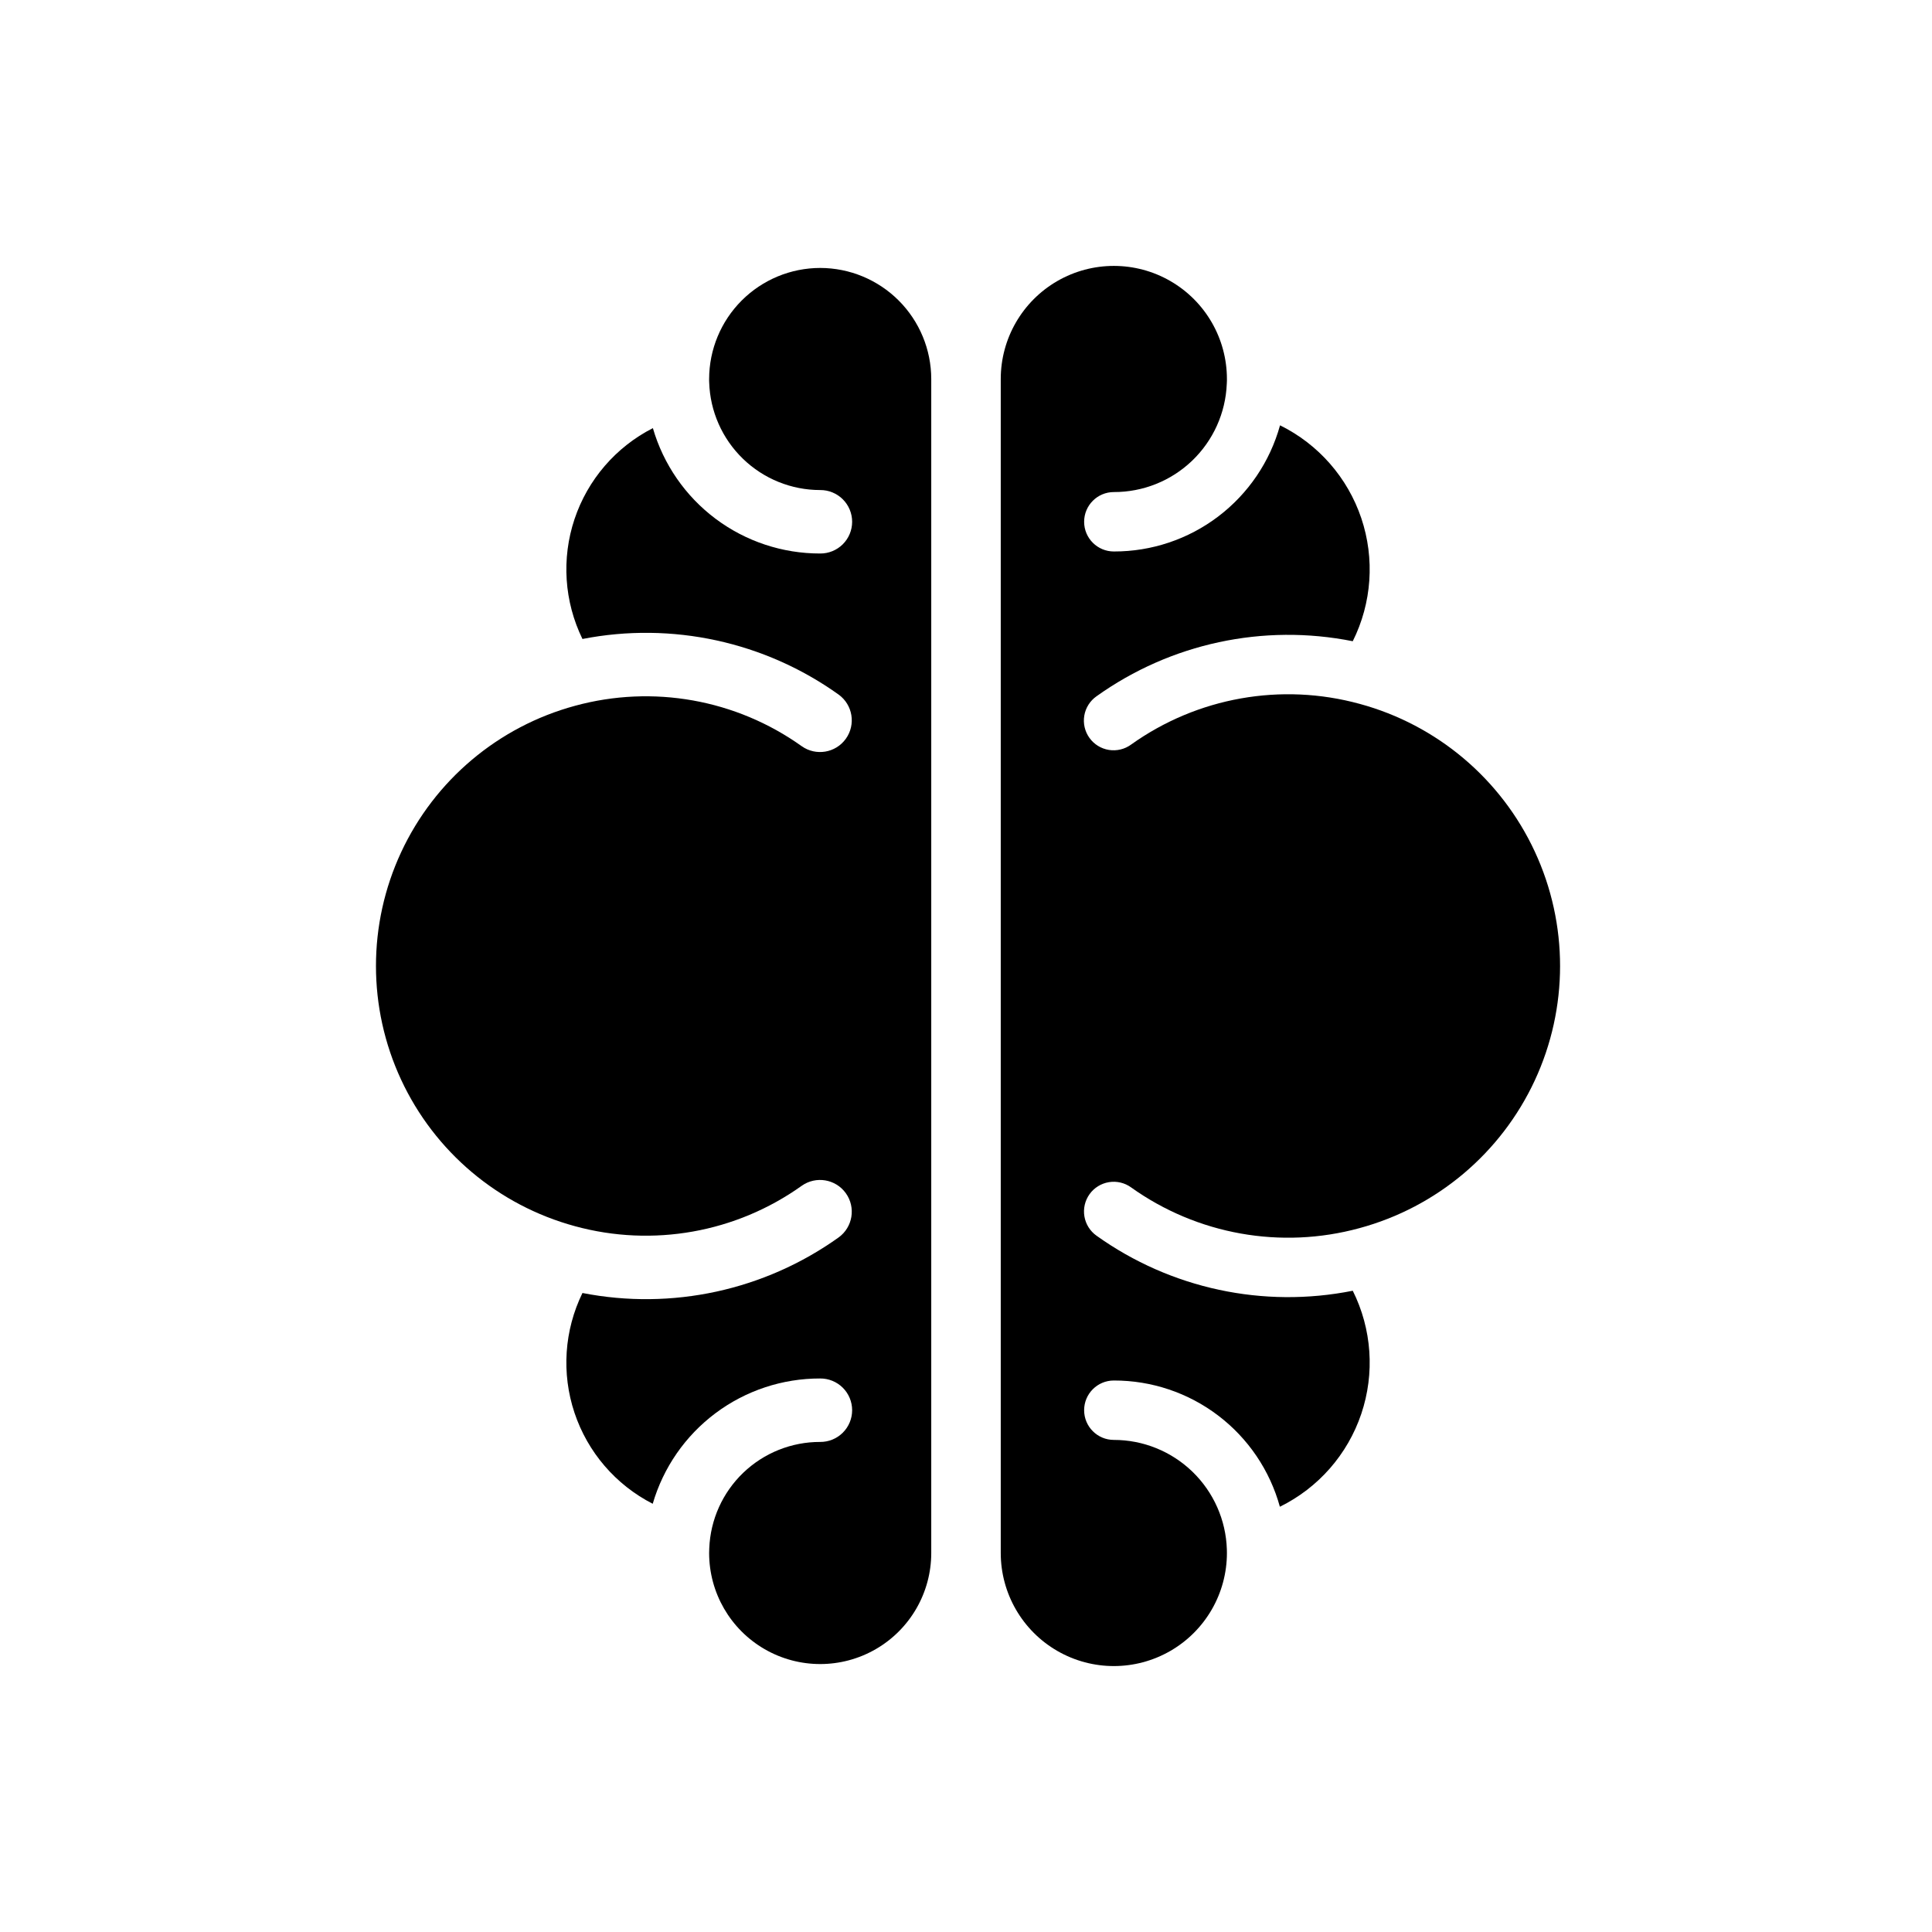
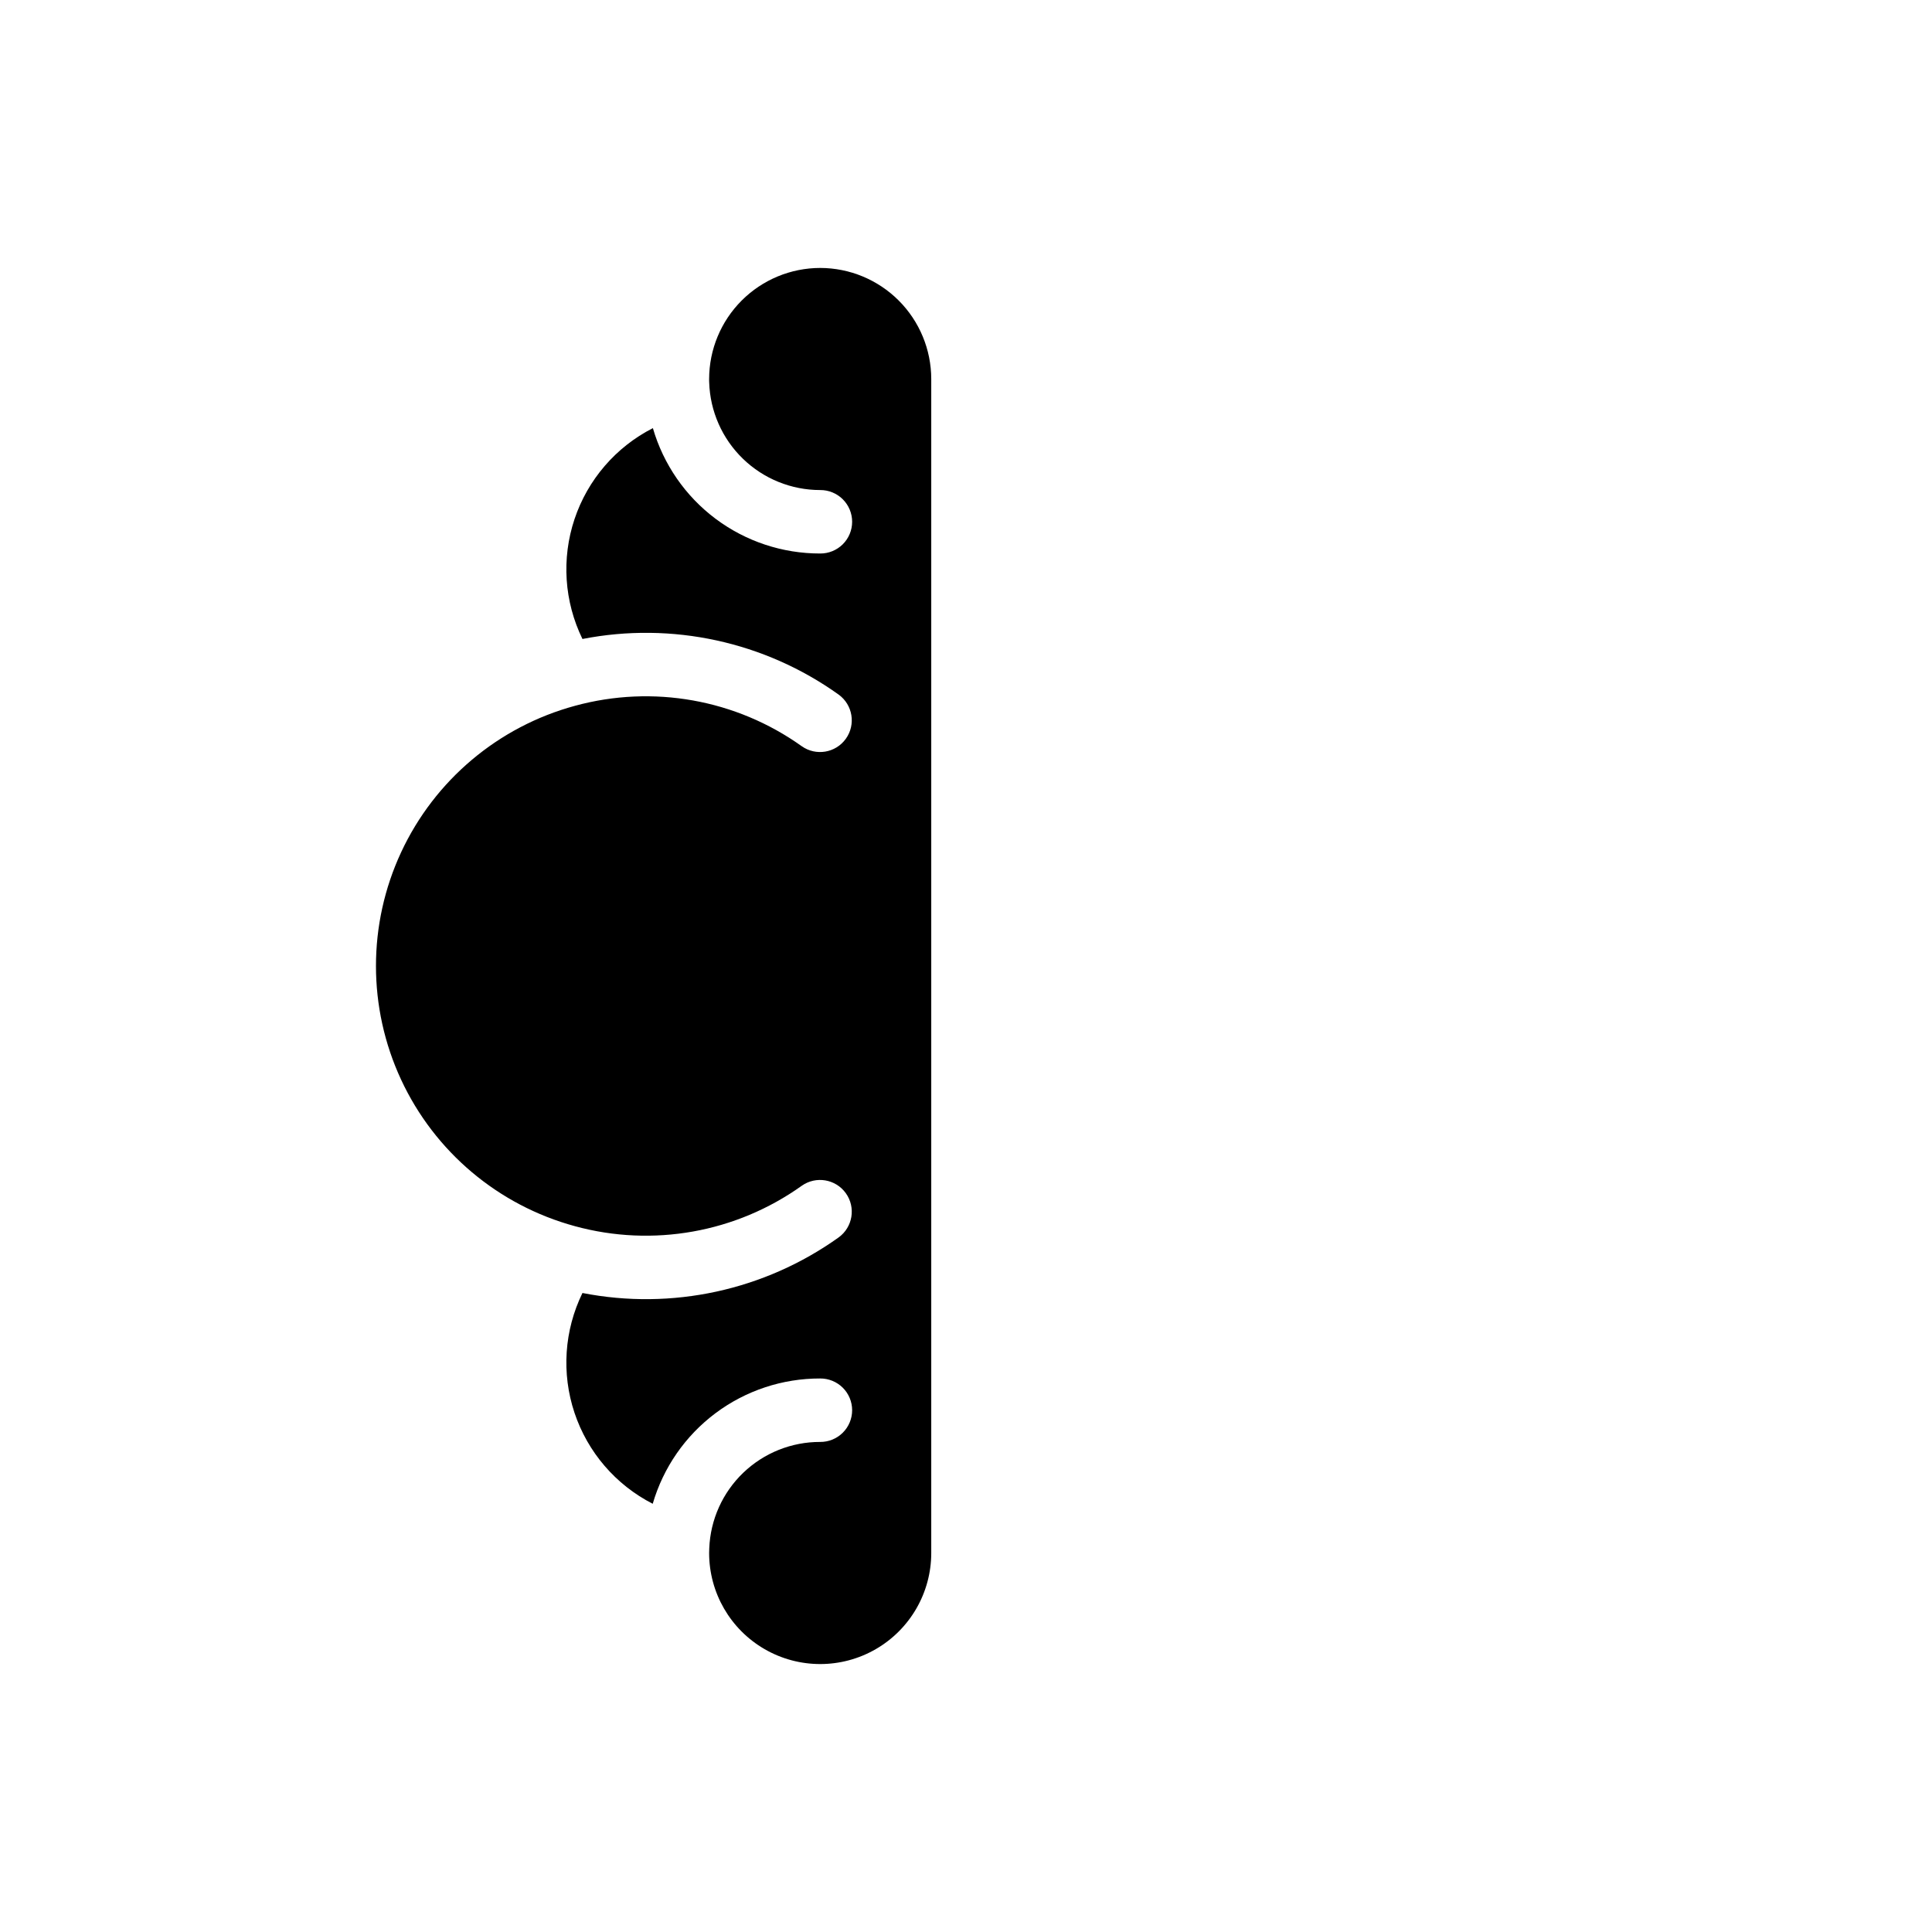
<svg xmlns="http://www.w3.org/2000/svg" fill="#000000" width="800px" height="800px" version="1.1" viewBox="144 144 512 512">
  <g>
    <path d="m361.36 215.01c-7.805 0.008-15.285 3.109-20.801 8.629-5.519 5.516-8.621 12.996-8.633 20.801 0 0.312-0.012 0.629 0.016 0.914 0.238 7.644 3.441 14.895 8.934 20.215 5.488 5.324 12.836 8.301 20.484 8.301 2.238-0.016 4.391 0.863 5.981 2.441 1.59 1.578 2.484 3.727 2.484 5.969 0 2.238-0.895 4.387-2.484 5.965-1.59 1.578-3.742 2.457-5.981 2.441-9.996 0.02-19.727-3.211-27.723-9.203-7.996-5.992-13.828-14.426-16.617-24.02-9.82 5.004-17.277 13.664-20.77 24.117-3.488 10.453-2.734 21.859 2.106 31.758 23.699-4.629 48.254 0.699 67.898 14.742 3.746 2.715 4.594 7.941 1.902 11.703-2.695 3.762-7.918 4.641-11.695 1.969-17.395-12.41-39.441-16.34-60.051-10.715-20.336 5.508-37.207 19.711-46.102 38.809-8.891 19.102-8.898 41.156-0.02 60.262 8.879 19.109 25.738 33.32 46.07 38.844 20.625 5.644 42.695 1.715 60.102-10.703 3.777-2.672 9-1.793 11.695 1.969 2.691 3.762 1.844 8.992-1.902 11.707-19.645 14.039-44.203 19.371-67.898 14.734-4.836 9.895-5.594 21.293-2.113 31.738 3.484 10.449 10.93 19.109 20.734 24.121 2.797-9.598 8.641-18.023 16.645-24.012 8.004-5.988 17.738-9.215 27.734-9.191 2.242-0.016 4.394 0.863 5.984 2.441 1.59 1.578 2.484 3.727 2.484 5.969 0 2.238-0.895 4.387-2.484 5.965-1.59 1.578-3.742 2.457-5.984 2.441-7.594-0.02-14.898 2.906-20.383 8.164-5.481 5.254-8.711 12.43-9.012 20.02v0.016l-0.004 0.055c-0.035 0.562-0.031 0.883-0.031 1.18v-0.004c0 10.516 5.609 20.23 14.715 25.488 9.109 5.258 20.328 5.258 29.434 0 9.105-5.258 14.715-14.973 14.715-25.488v-311.12c-0.008-7.805-3.113-15.285-8.629-20.801-5.519-5.519-13-8.621-20.801-8.629z" />
-     <path d="m504.31 330.53c-20.777-5.691-43.012-1.73-60.551 10.785-1.695 1.242-3.816 1.754-5.891 1.422-2.078-0.332-3.934-1.48-5.156-3.191-1.227-1.707-1.715-3.836-1.363-5.906 0.355-2.074 1.523-3.918 3.246-5.125 19.645-14.035 44.223-19.312 67.898-14.582 5.066-10.137 5.879-21.875 2.262-32.617-3.617-10.738-11.367-19.594-21.531-24.602-2.664 9.629-8.418 18.117-16.375 24.156-7.957 6.043-17.68 9.301-27.668 9.277-4.348 0-7.875-3.523-7.875-7.871s3.527-7.875 7.875-7.875c7.731 0.02 15.168-2.961 20.75-8.312 5.582-5.352 8.875-12.656 9.18-20.383v-0.016l0.004-0.051c0.039-0.574 0.031-0.898 0.031-1.203 0-10.707-5.711-20.598-14.984-25.953-9.27-5.352-20.695-5.352-29.969 0-9.27 5.356-14.984 15.246-14.984 25.953v311.12c0 10.707 5.715 20.602 14.984 25.953 9.273 5.356 20.699 5.356 29.969 0 9.273-5.352 14.984-15.246 14.984-25.953 0-0.32 0.008-0.641-0.016-0.938-0.242-7.781-3.508-15.16-9.098-20.578s-13.07-8.449-20.855-8.449c-4.348 0-7.871-3.523-7.871-7.871s3.523-7.871 7.871-7.871c9.988-0.02 19.707 3.242 27.656 9.289 7.953 6.043 13.695 14.535 16.348 24.164 10.18-5 17.945-13.855 21.57-24.602s2.812-22.496-2.254-32.641c-23.68 4.731-48.258-0.547-67.902-14.582-1.711-1.211-2.867-3.055-3.215-5.117-0.348-2.066 0.145-4.188 1.363-5.891s3.07-2.848 5.137-3.184c2.066-0.34 4.184 0.164 5.879 1.391 17.523 12.508 39.738 16.473 60.504 10.797 20.492-5.547 37.488-19.855 46.449-39.098 8.961-19.246 8.965-41.465 0.02-60.715-8.945-19.254-25.934-33.574-46.422-39.133z" />
  </g>
</svg>